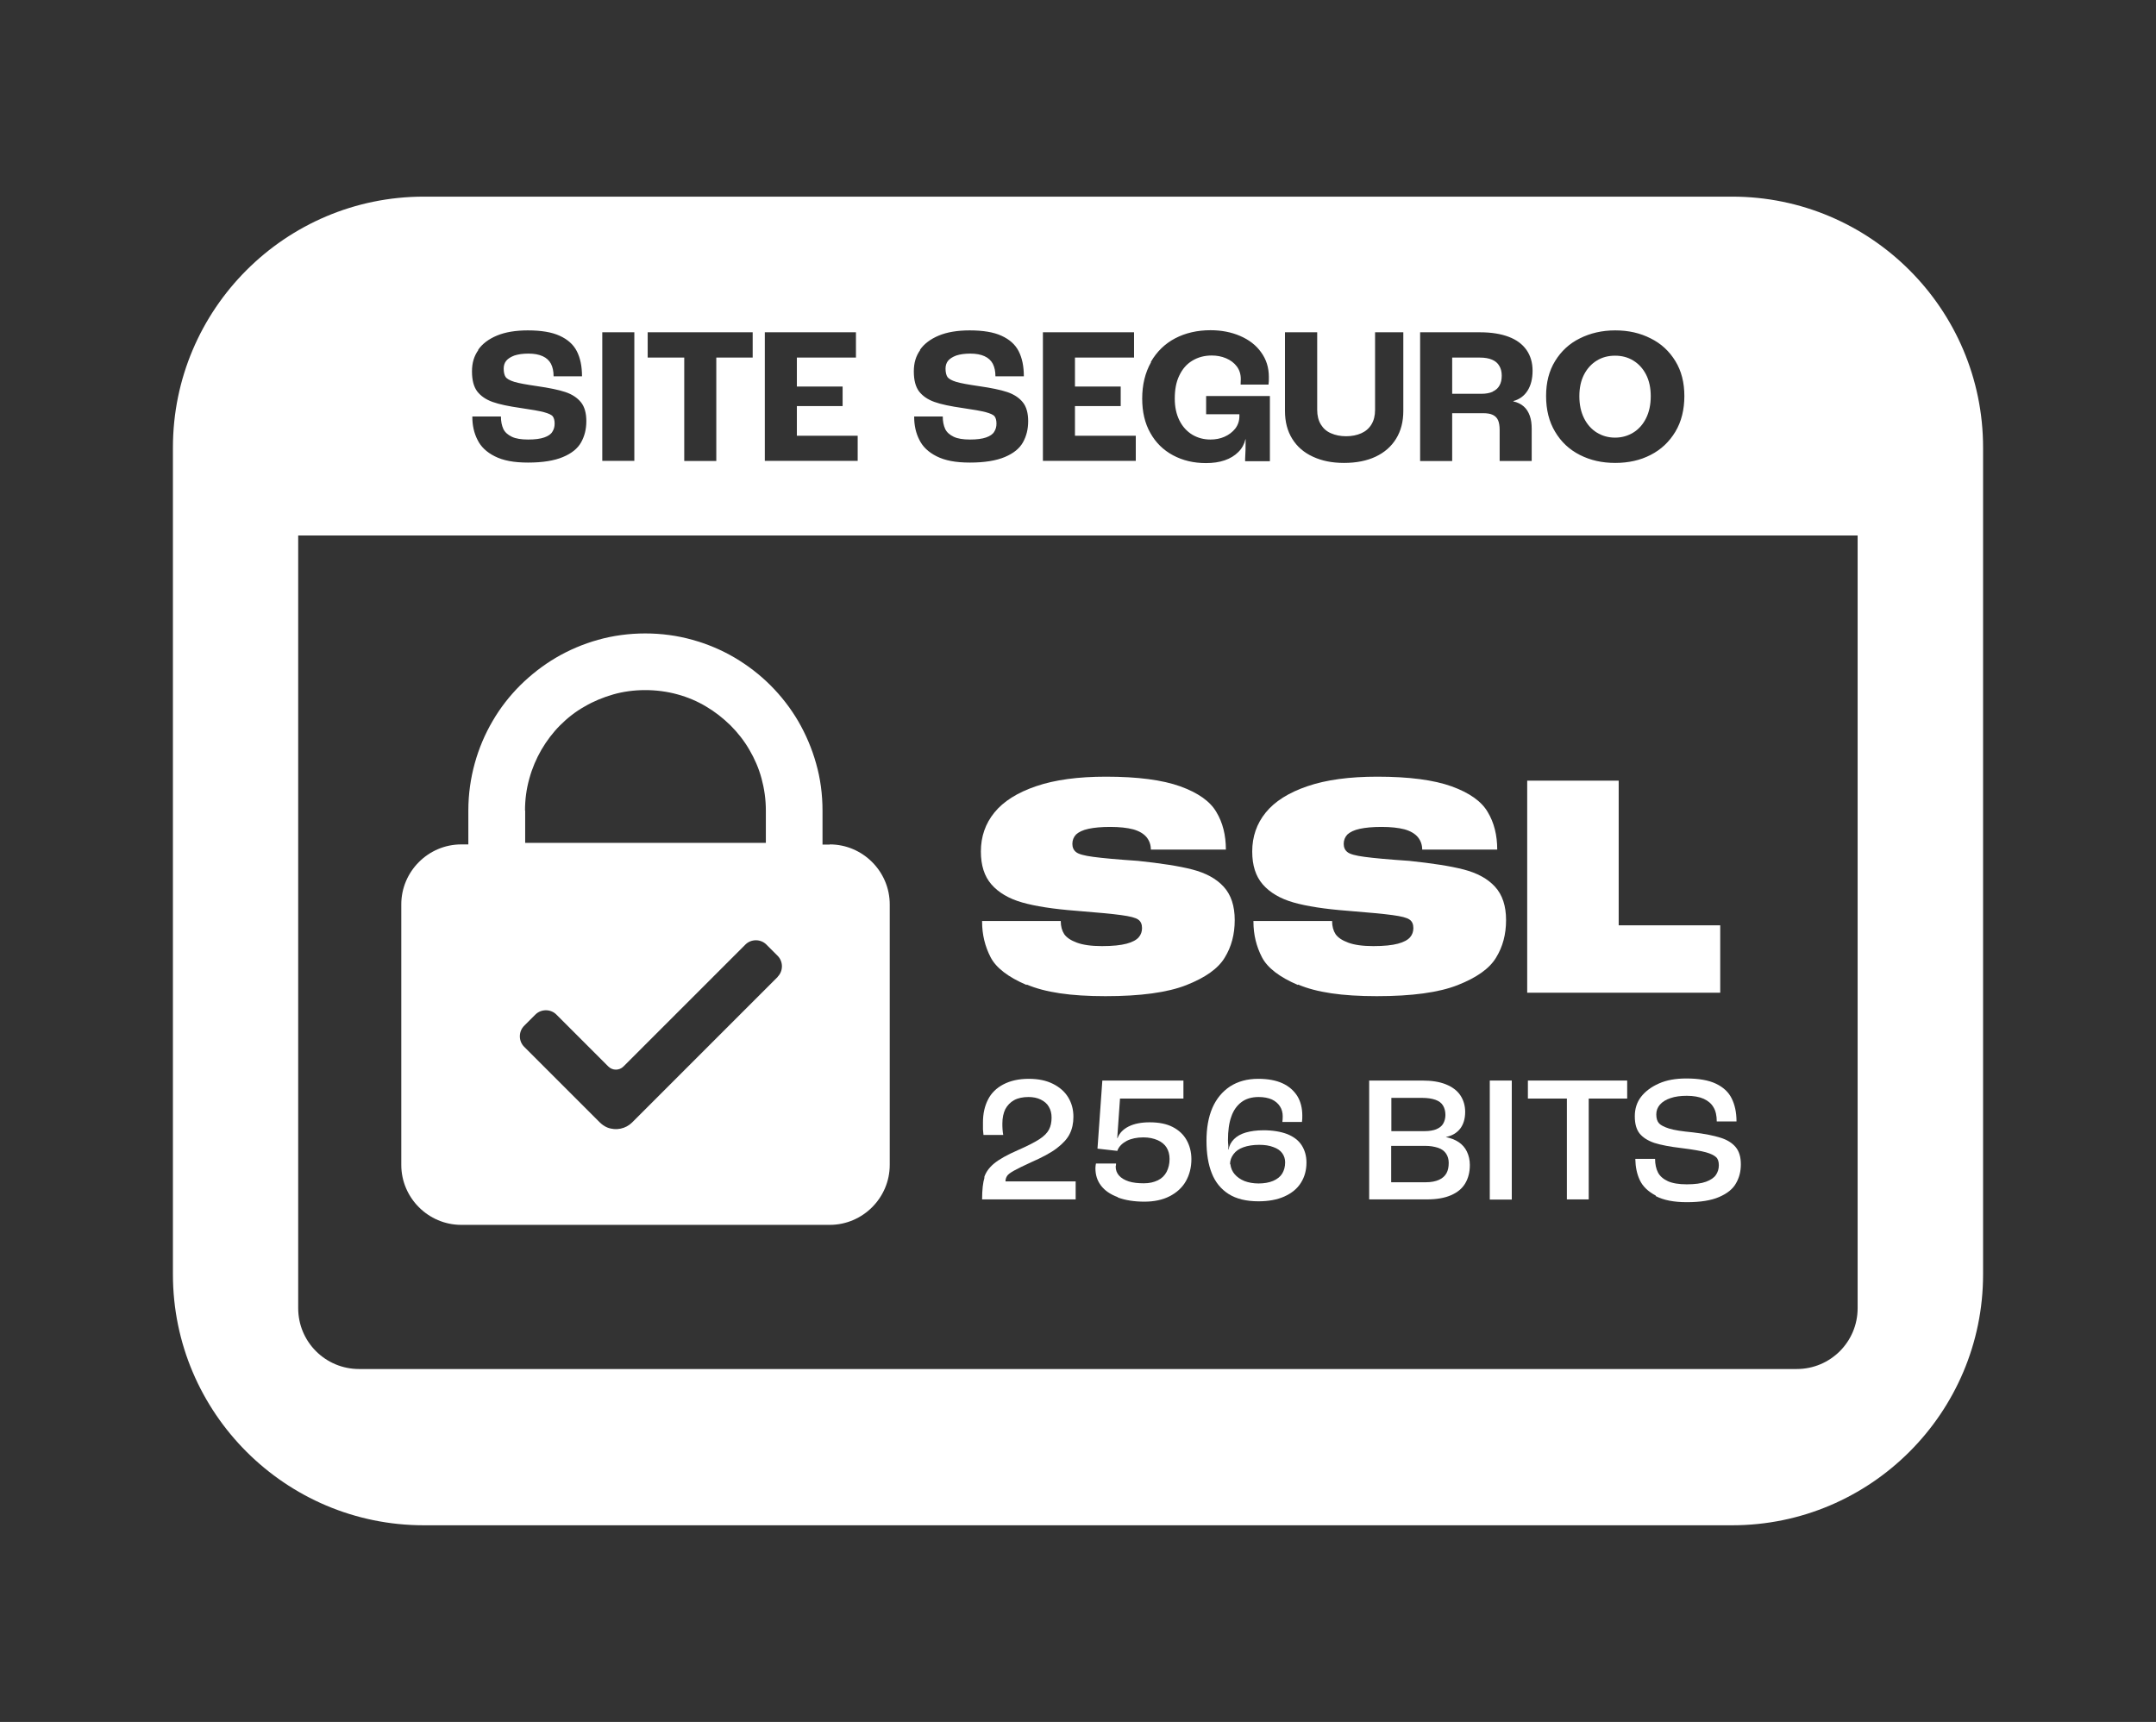
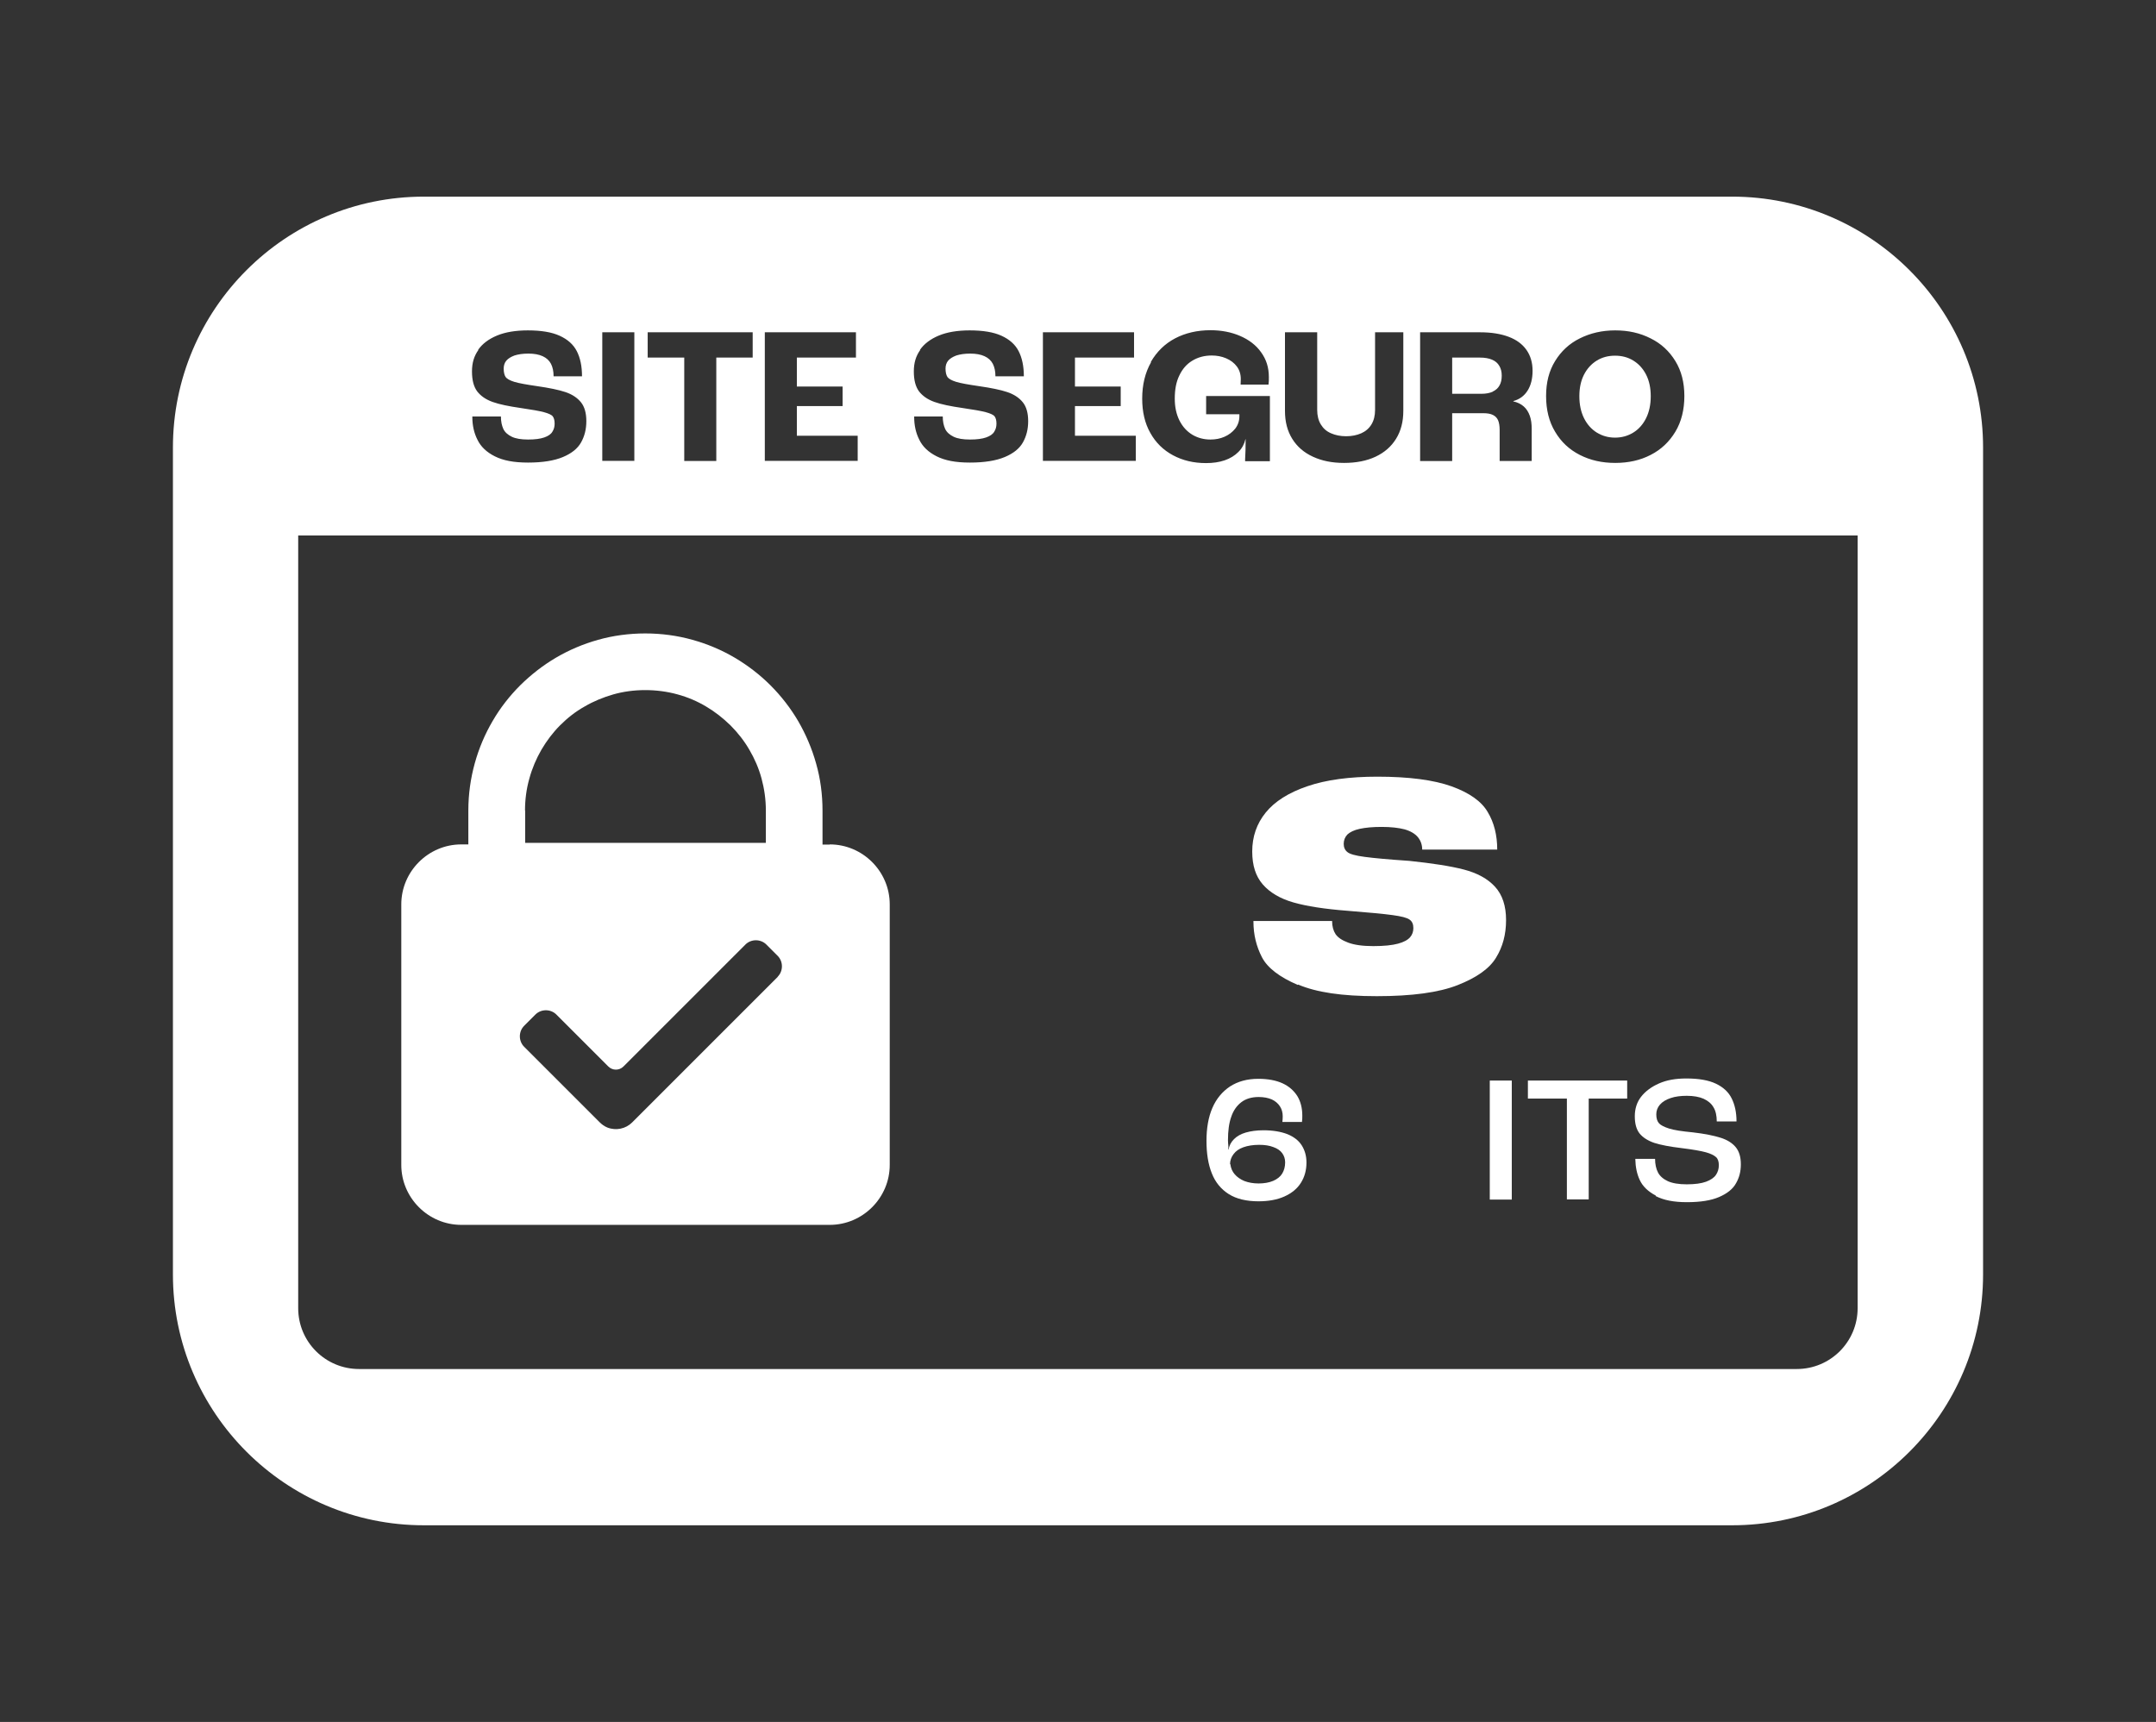
<svg xmlns="http://www.w3.org/2000/svg" id="Camada_1" viewBox="0 0 124.43 99.39">
  <rect x="0" y="0" width="124.43" height="99.39" fill="#333333" stroke="none" />
  <defs>
    <style>.cls-1{fill:#fff;stroke-width:0px;}</style>
  </defs>
  <path class="cls-1" d="m99.97,11.35H24.46c-7.99,0-14.48,6.5-14.48,14.48v47.73c0,7.99,6.5,14.48,14.48,14.48h75.51c7.99,0,14.48-6.5,14.48-14.48V25.83c0-7.99-6.5-14.48-14.48-14.48Zm-10.22,9.49c.35-.57.82-1.01,1.43-1.31.6-.3,1.28-.46,2.04-.46s1.43.15,2.04.46c.61.3,1.08.74,1.43,1.31s.52,1.24.52,2.02-.17,1.48-.52,2.06c-.35.58-.82,1.03-1.43,1.34-.6.31-1.28.46-2.04.46s-1.43-.15-2.04-.46c-.61-.31-1.08-.75-1.43-1.34-.35-.58-.52-1.27-.52-2.06s.17-1.45.52-2.02Zm-7.79-1.66h3.46c.65,0,1.2.09,1.65.26s.79.42,1.03.76c.23.33.35.73.35,1.2s-.1.85-.29,1.15c-.19.3-.46.5-.82.6v.02c.24.05.44.15.6.29.16.14.27.32.35.54.08.22.11.47.11.76v1.85h-1.85v-1.79c0-.23-.03-.42-.09-.56-.06-.14-.16-.24-.3-.31-.14-.07-.33-.1-.56-.1h-1.79v2.76h-1.85v-7.42Zm-7.79,0h1.85v4.48c0,.33.07.61.21.84.14.23.33.4.59.51.25.11.54.17.87.17s.62-.06.87-.17c.25-.11.45-.28.59-.51.14-.23.21-.51.21-.84v-4.48h1.63v4.54c0,.62-.14,1.16-.42,1.61s-.67.79-1.18,1.03c-.51.24-1.12.36-1.82.36s-1.28-.12-1.8-.36-.91-.58-1.19-1.03-.42-.98-.42-1.61v-4.54Zm-7.75,1.71c.34-.59.81-1.05,1.4-1.36s1.28-.47,2.04-.47c.63,0,1.2.11,1.71.33.51.22.92.53,1.21.94.3.41.45.88.45,1.43,0,.17,0,.32-.02.44h-1.61c0-.08.01-.19.01-.32,0-.29-.08-.53-.23-.73-.15-.2-.36-.36-.62-.47s-.53-.16-.83-.16c-.42,0-.79.1-1.12.3s-.57.48-.75.86c-.18.37-.26.81-.26,1.33,0,.48.09.9.27,1.26.18.36.43.63.74.82.32.19.67.28,1.05.28.29,0,.56-.05.81-.16.25-.11.46-.27.62-.47.16-.21.24-.45.24-.72v-.11h-1.92v-1.05h3.68v3.76h-1.43v-.12c.02-.29.03-.68.03-1.15h-.01c-.07.29-.2.53-.41.74-.21.21-.47.37-.79.48-.32.11-.68.16-1.08.16-.71,0-1.34-.15-1.9-.45-.56-.3-1-.73-1.31-1.29-.32-.56-.47-1.23-.47-1.98,0-.8.17-1.5.51-2.1Zm-6.22-1.71h5.25v1.46h-3.41v1.67h2.64v1.13h-2.64v1.71h3.51v1.45h-5.36v-7.42Zm-7.11,1.02c.24-.35.61-.63,1.09-.83s1.08-.3,1.78-.3c.77,0,1.38.1,1.84.31.46.21.79.5.99.89.2.39.3.87.3,1.45h-1.64c0-.29-.05-.52-.15-.72-.1-.19-.26-.34-.48-.44-.22-.1-.49-.15-.82-.15s-.59.04-.81.11c-.21.08-.37.18-.47.3s-.15.28-.15.45c0,.22.04.38.11.49.07.1.24.2.5.28.26.08.71.16,1.33.25.69.1,1.23.21,1.62.34.39.13.69.33.9.59s.31.63.31,1.09-.1.86-.3,1.22-.55.64-1.05.85-1.17.32-2.01.32-1.44-.12-1.92-.36-.81-.56-1-.95c-.2-.39-.3-.83-.3-1.33v-.02h1.65c0,.29.05.52.14.72.09.19.26.34.49.45.23.11.54.16.94.16s.7-.04.93-.12c.23-.08.39-.19.47-.33.09-.14.13-.29.13-.47,0-.19-.04-.33-.11-.42s-.25-.17-.51-.24c-.27-.07-.71-.15-1.34-.24-.69-.1-1.23-.21-1.62-.35-.39-.14-.68-.34-.89-.61-.2-.27-.3-.65-.3-1.15s.12-.89.37-1.24Zm-8.94-1.02h5.25v1.46h-3.41v1.67h2.64v1.13h-2.64v1.71h3.51v1.45h-5.36v-7.42Zm-6.77,0h6.06v1.46h-2.1v5.97h-1.85v-5.97h-2.11v-1.46Zm-2.62,0h1.85v7.42h-1.85v-7.42Zm-7.17,1.02c.24-.35.61-.63,1.09-.83s1.08-.3,1.78-.3c.77,0,1.38.1,1.84.31.46.21.79.5.99.89.2.39.3.87.3,1.45h-1.64c0-.29-.05-.52-.15-.72-.1-.19-.26-.34-.48-.44-.22-.1-.49-.15-.82-.15s-.59.04-.81.11c-.21.08-.37.18-.47.3s-.15.28-.15.45c0,.22.04.38.11.49.07.1.24.2.5.28.26.08.71.16,1.33.25.69.1,1.23.21,1.62.34.39.13.69.33.9.59s.31.63.31,1.09-.1.86-.3,1.22-.55.64-1.05.85-1.17.32-2.01.32-1.44-.12-1.92-.36-.81-.56-1-.95c-.2-.39-.3-.83-.3-1.33v-.02h1.65c0,.29.05.52.14.72.09.19.26.34.49.45.23.11.54.16.94.16s.7-.04.93-.12c.23-.08.39-.19.47-.33.09-.14.13-.29.13-.47,0-.19-.04-.33-.11-.42s-.25-.17-.51-.24c-.27-.07-.71-.15-1.34-.24-.69-.1-1.23-.21-1.62-.35-.39-.14-.68-.34-.89-.61-.2-.27-.3-.65-.3-1.15s.12-.89.37-1.24Zm79.62,55.31c0,1.94-1.57,3.51-3.51,3.51H20.72c-1.94,0-3.51-1.57-3.51-3.51V30.91h90v44.59Z" />
  <path class="cls-1" d="m92.16,24.97c.31.19.66.29,1.05.29s.74-.1,1.05-.29c.31-.19.56-.47.74-.83s.27-.79.27-1.27-.09-.9-.27-1.25c-.18-.35-.43-.62-.74-.81-.31-.19-.66-.28-1.05-.28s-.74.09-1.05.28c-.31.19-.56.46-.74.81-.18.35-.27.77-.27,1.25s.09.91.27,1.27.43.64.74.83Z" />
  <path class="cls-1" d="m86.15,22.6c.18-.08.31-.2.39-.35.09-.15.13-.34.13-.57s-.05-.41-.14-.56c-.09-.16-.23-.28-.42-.36-.19-.08-.42-.12-.7-.12h-1.6v2.09h1.69c.25,0,.47-.04.65-.12Z" />
  <path class="cls-1" d="m47.89,48.75h-.42v-1.96c0-.93-.12-1.85-.37-2.72-.24-.86-.59-1.68-1.03-2.44-.44-.75-.98-1.45-1.6-2.07-.62-.62-1.31-1.15-2.07-1.6-.75-.44-1.57-.79-2.44-1.03-1.74-.49-3.7-.49-5.44,0-.86.24-1.68.59-2.43,1.03-.75.44-1.44.98-2.06,1.59-.62.62-1.16,1.31-1.6,2.07-.44.75-.79,1.57-1.03,2.44-.24.87-.37,1.78-.37,2.72v1.96h-.41c-1.9,0-3.46,1.56-3.46,3.46v15.04c0,1.9,1.56,3.46,3.46,3.46h21.27c1.9,0,3.46-1.56,3.46-3.46v-15.04c0-1.9-1.56-3.46-3.46-3.46Zm-17.59-1.96c0-.63.08-1.25.25-1.85.16-.59.4-1.15.7-1.67.3-.51.66-.99,1.08-1.41.42-.42.89-.79,1.41-1.08.51-.3,1.07-.53,1.66-.7,1.16-.33,2.51-.33,3.7,0,.59.16,1.15.4,1.65.7.51.3.98.67,1.41,1.09.42.42.79.89,1.09,1.41.3.51.54,1.06.7,1.65.16.59.25,1.21.25,1.85v1.87h-13.89v-1.87Zm14.59,9.59l-8.41,8.41c-.36.36-.92.49-1.43.29-.17-.07-.32-.18-.45-.31l-4.35-4.35c-.33-.33-.33-.88,0-1.21l.65-.65c.33-.33.88-.33,1.21,0l3,3c.24.24.63.24.87,0l7.04-7.04c.33-.33.88-.33,1.21,0l.65.65c.33.33.33.88,0,1.21Z" />
-   <path class="cls-1" d="m59.24,56.85c-1.05-.45-1.75-.98-2.07-1.6s-.49-1.3-.49-2.05v-.04h4.54c0,.31.07.56.2.76.14.2.38.36.73.49.35.13.83.2,1.45.2s1.08-.05,1.42-.14c.34-.09.57-.22.7-.37s.19-.33.19-.53c0-.22-.07-.39-.22-.49-.15-.11-.47-.19-.98-.26-.5-.07-1.37-.15-2.61-.25-1.3-.1-2.34-.26-3.11-.48-.77-.22-1.36-.57-1.77-1.04-.41-.47-.61-1.1-.61-1.9,0-.86.26-1.61.78-2.25.52-.64,1.32-1.15,2.41-1.52,1.08-.37,2.43-.55,4.03-.55,1.83,0,3.26.19,4.29.56,1.02.37,1.72.86,2.08,1.48.37.61.55,1.34.55,2.17h-4.33c0-.27-.08-.51-.25-.72-.17-.2-.42-.35-.77-.45-.35-.09-.79-.14-1.32-.14s-.93.04-1.26.11c-.33.07-.57.19-.72.33-.14.15-.21.33-.21.54,0,.2.07.36.21.47.14.12.47.21,1,.28.52.07,1.38.15,2.57.23,1.33.14,2.38.3,3.15.5.77.2,1.38.53,1.8.99.43.47.64,1.11.64,1.93s-.19,1.54-.58,2.17c-.38.63-1.12,1.15-2.21,1.58-1.09.43-2.65.64-4.67.64s-3.48-.22-4.54-.67Z" />
  <path class="cls-1" d="m74.9,56.85c-1.05-.45-1.75-.98-2.07-1.6s-.49-1.3-.49-2.05v-.04h4.54c0,.31.07.56.2.76.14.2.38.36.73.49.35.13.83.2,1.45.2s1.08-.05,1.42-.14c.34-.09.57-.22.7-.37s.19-.33.19-.53c0-.22-.07-.39-.22-.49-.15-.11-.47-.19-.98-.26-.5-.07-1.37-.15-2.61-.25-1.3-.1-2.34-.26-3.11-.48-.77-.22-1.36-.57-1.77-1.04-.41-.47-.61-1.1-.61-1.9,0-.86.26-1.61.78-2.25.52-.64,1.32-1.15,2.41-1.52,1.08-.37,2.43-.55,4.03-.55,1.83,0,3.26.19,4.29.56,1.02.37,1.72.86,2.08,1.48.37.61.55,1.34.55,2.17h-4.33c0-.27-.08-.51-.25-.72-.17-.2-.42-.35-.77-.45-.35-.09-.79-.14-1.32-.14s-.93.04-1.26.11c-.33.07-.57.19-.72.33-.14.15-.21.33-.21.54,0,.2.07.36.21.47.14.12.47.21,1,.28.52.07,1.38.15,2.57.23,1.33.14,2.38.3,3.15.5.77.2,1.38.53,1.8.99.43.47.64,1.11.64,1.93s-.19,1.54-.58,2.17c-.38.63-1.12,1.15-2.21,1.58-1.09.43-2.65.64-4.67.64s-3.48-.22-4.54-.67Z" />
-   <path class="cls-1" d="m88.14,45.06h5.28v8.35h5.86v3.89h-11.14v-12.24Z" />
-   <path class="cls-1" d="m56.8,67.96c.09-.29.28-.56.57-.8s.75-.5,1.37-.77c.55-.24.96-.45,1.24-.63s.46-.37.56-.56c.1-.19.15-.42.15-.69,0-.24-.05-.45-.16-.63-.1-.18-.26-.31-.46-.41s-.44-.15-.71-.15c-.33,0-.61.06-.83.18-.22.12-.39.3-.51.52-.11.23-.17.5-.17.83,0,.11,0,.22.01.34s.02.22.04.32h-1.14c-.01-.08-.02-.18-.03-.32,0-.14,0-.27,0-.41,0-.5.1-.94.29-1.31.19-.38.49-.67.89-.88.4-.21.89-.32,1.46-.32s1.02.1,1.4.29.68.45.88.78c.2.33.3.7.3,1.12,0,.37-.07.7-.21.98-.14.29-.39.56-.74.83-.35.27-.86.54-1.5.82-.44.2-.76.36-.98.48-.21.12-.35.22-.4.31-.06.09-.09.2-.09.31h4.05v1.04h-5.4c0-.56.05-.98.14-1.27Z" />
-   <path class="cls-1" d="m64.51,69.1c-.43-.16-.75-.38-.97-.67-.22-.29-.32-.62-.32-1.01,0-.1.02-.18.03-.26h1.16c0,.06,0,.11-.02.17,0,.2.06.37.19.52.13.15.32.26.56.34.25.08.54.11.88.11.31,0,.57-.06.8-.17.23-.11.39-.27.51-.49.11-.22.17-.46.17-.74,0-.26-.06-.48-.17-.66-.11-.18-.29-.33-.52-.43-.23-.1-.5-.16-.82-.16-.38,0-.7.07-.96.2-.26.14-.45.32-.54.56v.02s-1.15-.13-1.15-.13l.28-3.93h4.68v1.04h-3.66l-.16,2.28h.02c.1-.28.32-.51.64-.67s.73-.24,1.21-.24c.54,0,.98.09,1.33.27.35.18.62.43.8.75.18.32.28.69.28,1.11,0,.47-.11.9-.32,1.27-.21.37-.53.66-.94.87-.41.21-.9.31-1.45.31-.59,0-1.1-.08-1.53-.24Z" />
  <path class="cls-1" d="m70.91,68.92c-.44-.28-.77-.68-.97-1.19-.21-.52-.31-1.15-.31-1.88s.11-1.37.34-1.9.57-.94,1.02-1.24c.45-.29.99-.44,1.63-.44.56,0,1.03.09,1.4.26.37.17.65.42.85.73.19.31.29.69.29,1.13,0,.13,0,.25-.02.37h-1.13c.01-.09.02-.2.02-.32,0-.22-.05-.41-.16-.58-.11-.17-.26-.3-.47-.4-.21-.09-.46-.14-.76-.14-.4,0-.74.1-1,.3s-.46.48-.58.84c-.13.36-.19.81-.19,1.35,0,.12.01.22.02.3s0,.16,0,.24h.02c.03-.23.14-.43.31-.6.17-.17.4-.3.68-.38s.62-.13,1.02-.13c.54,0,1,.08,1.37.22.37.15.65.36.83.64.18.28.28.61.28,1,0,.45-.11.84-.32,1.17-.21.34-.53.6-.95.79-.42.19-.93.28-1.5.28-.7,0-1.28-.14-1.72-.42Zm2.57-.76c.23-.1.41-.24.52-.42s.17-.4.17-.65c0-.2-.06-.38-.17-.53-.11-.15-.28-.27-.51-.35-.23-.09-.5-.13-.82-.13-.35,0-.66.05-.91.14s-.44.22-.57.4c-.13.17-.2.37-.2.57,0,0,.01,0,.01,0,0,0,0,.01.01.02.03.22.11.41.25.57.14.16.32.29.56.39.24.09.51.14.82.14s.61-.05.84-.15Z" />
-   <path class="cls-1" d="m79.01,62.37h3.08c.54,0,.99.07,1.36.22.37.15.65.36.83.63s.28.59.28.96c0,.4-.1.72-.29.97-.2.25-.47.41-.83.48h0c.28.06.53.15.74.29.21.14.37.32.48.55.11.23.17.49.17.77,0,.42-.09.77-.27,1.07-.18.3-.45.52-.82.68s-.83.24-1.39.24h-3.33v-6.87Zm3.88,2.81c.18-.07.32-.18.4-.32s.13-.31.13-.5c0-.22-.05-.4-.14-.55s-.24-.26-.44-.33c-.2-.07-.46-.11-.76-.11h-1.78v1.92h1.93c.26,0,.49-.04.67-.11Zm.16,2.92c.2-.09.34-.22.43-.38s.13-.36.13-.6c0-.2-.05-.38-.15-.53-.1-.15-.25-.27-.47-.34-.22-.07-.46-.11-.73-.11h-1.97v2.1h2.01c.3,0,.55-.05.75-.14Z" />
  <path class="cls-1" d="m85.98,62.37h1.27v6.87h-1.27v-6.87Z" />
  <path class="cls-1" d="m90.42,63.41h-2.24v-1.04h5.73v1.04h-2.22v5.82h-1.26v-5.82Z" />
  <path class="cls-1" d="m95.56,69.01c-.45-.24-.75-.53-.92-.89s-.25-.76-.26-1.21v-.02h1.14c0,.31.06.58.17.79.11.21.31.38.57.5.27.12.63.18,1.09.18s.84-.05,1.11-.15c.27-.1.46-.23.57-.39.11-.16.17-.35.17-.56s-.05-.37-.16-.47-.3-.2-.59-.28-.75-.16-1.39-.24c-.68-.08-1.2-.18-1.58-.3-.38-.13-.66-.31-.85-.54-.19-.24-.28-.57-.28-1s.12-.81.36-1.12.58-.57,1.03-.77c.45-.2.97-.29,1.59-.29.71,0,1.28.1,1.7.3.42.2.73.48.91.85.18.36.28.8.28,1.33h-1.14c0-.33-.06-.61-.19-.82-.12-.21-.31-.37-.57-.49-.25-.11-.58-.17-.97-.17-.35,0-.67.04-.93.13-.27.09-.47.21-.62.38-.14.16-.21.35-.21.56,0,.23.05.4.16.52.1.11.3.21.58.3s.74.16,1.37.22c.69.08,1.22.19,1.6.31.38.12.67.3.87.54.2.24.3.57.3.99s-.09.77-.28,1.1c-.18.33-.51.59-.97.79-.46.2-1.08.3-1.86.3s-1.35-.12-1.8-.35Z" />
</svg>